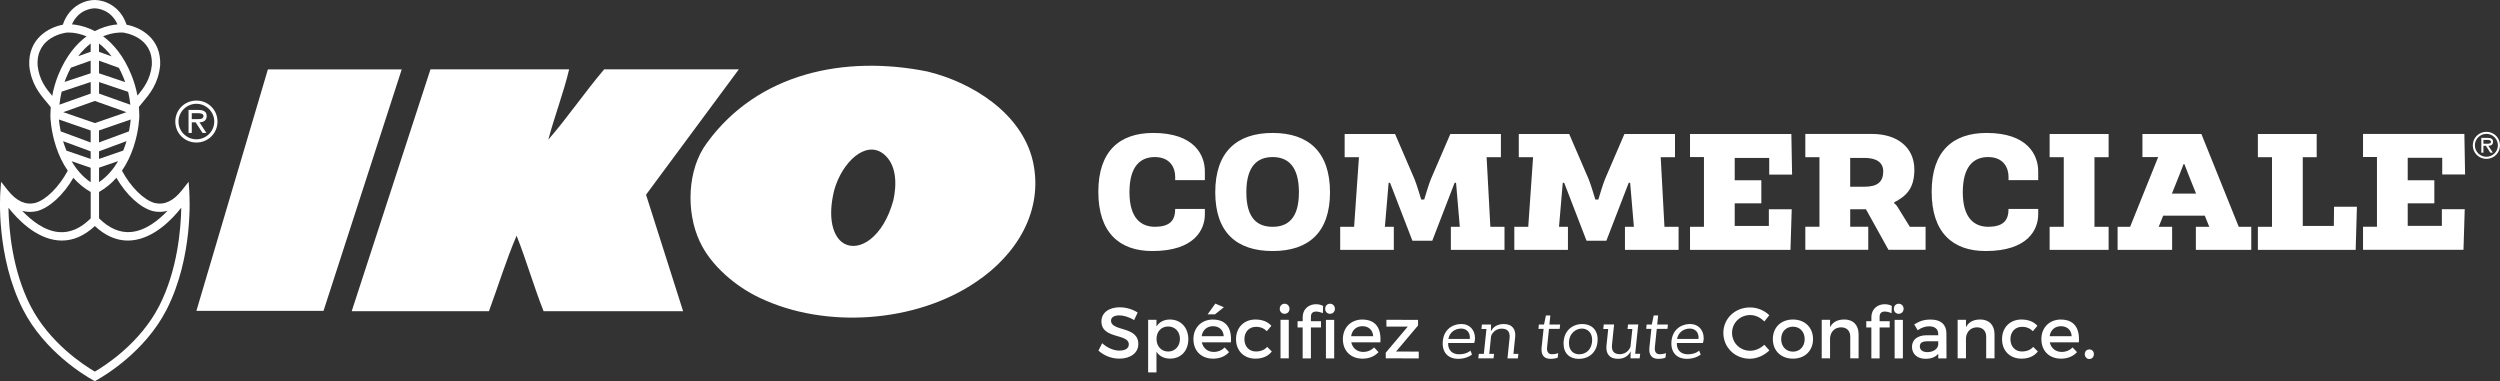
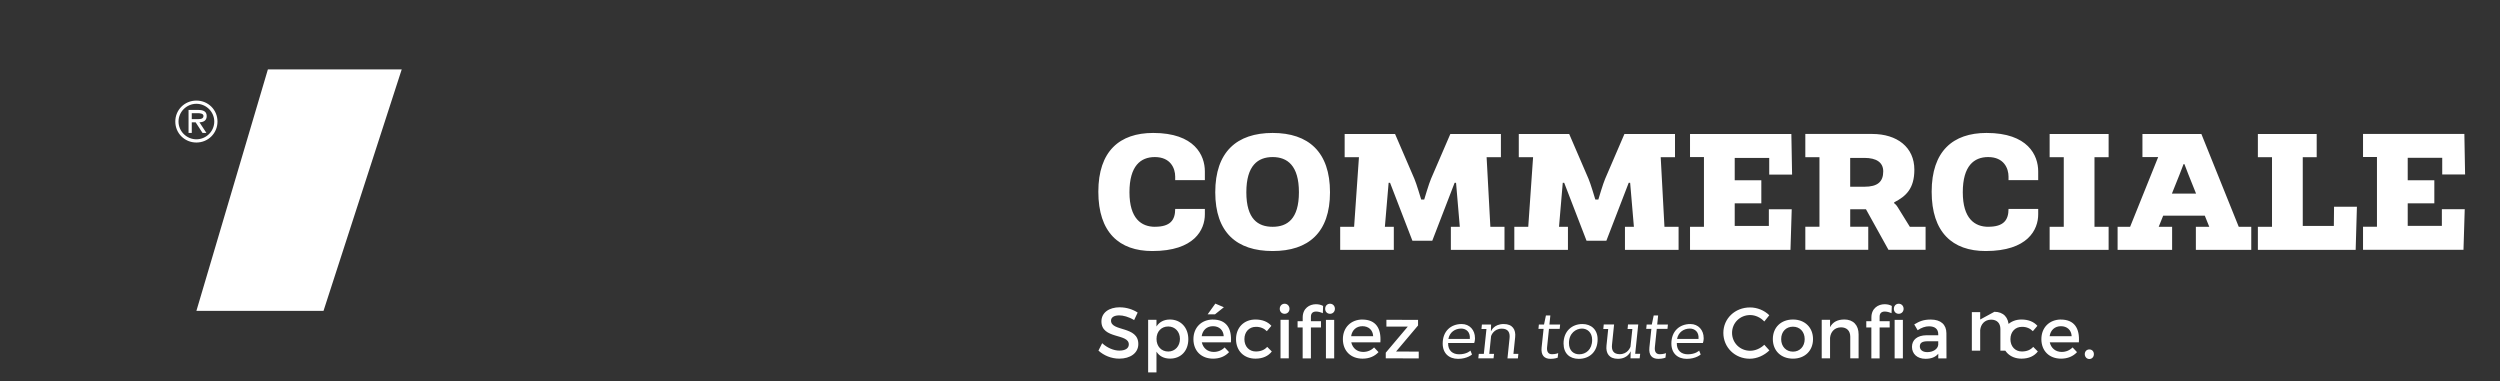
<svg xmlns="http://www.w3.org/2000/svg" id="Layer_2" viewBox="0 0 620.94 94.67">
  <rect x="0" y="0" width="620.94" height="94.67" fill="#333333" stroke="none" />
  <defs>
    <style>.cls-1{fill:#fff;}</style>
  </defs>
  <g id="Layer_1-2">
-     <path class="cls-1" d="M87.35,77.31l19.57-60.09h34.44c-1.37,5.79-3.59,11.53-5.17,17.46,4.62-5.28,9.03-11.75,13.87-17.46h33.45l-23.05,31.14,9.21,28.94h-34.65c-2.45-6.16-4.26-12.59-6.71-18.76-2.57,6-4.58,12.54-6.87,18.76h-34.09,0Z" />
-     <path class="cls-1" d="M209.61,60.47c3.76,2.19,9.78-1.46,12.29-10.77.83-3.76.91-8.91-2.55-11.54-4.39-3.34-10.2,2.12-12.15,9.07-1.72,6.89-.33,11.65,2.41,13.24M173.78,59.95c-3.43-7.37-3.1-17.91,1.81-24.46,12.66-17.41,34.25-21.85,54.75-17.73,11.02,2.67,23.44,10.29,26.21,22.32,2.71,12.25-3.99,23.18-14.2,30-14.83,10.05-37.32,11.72-53.7,3.87-5.79-2.71-12.13-7.98-14.86-14" />
    <polygon class="cls-1" points="99.78 17.23 66.54 17.23 48.78 77.22 80.35 77.22 99.78 17.23" />
    <path class="cls-1" d="M48.78,35.4c2.93,0,5.24-2.31,5.24-5.21s-2.31-5.21-5.24-5.21-5.24,2.31-5.24,5.21,2.31,5.21,5.24,5.21M48.78,34.6c-2.39,0-4.44-1.95-4.44-4.41s2.05-4.41,4.44-4.41,4.44,1.95,4.44,4.41-2.05,4.41-4.44,4.41M49.54,30.38c1.02-.03,1.8-.44,1.8-1.56,0-1.23-1-1.51-2.03-1.51h-2.48v5.7h.8v-2.63h.96l1.71,2.63h.96s-1.72-2.63-1.72-2.63ZM47.63,29.58v-1.47h1.52c.61,0,1.39.11,1.39.7,0,.91-1.24.78-1.95.78h-.96Z" />
-     <path class="cls-1" d="M47.04,47.8l-.19-2.65-1.65,2.09c-2.13,2.69-4.35,3.73-6.75,3.19-2.72-.74-5.98-3.96-8.16-8.04,1.19-1.72,2.17-3.71,2.9-5.94,1.32-4,1.41-7.34,1.41-7.5,0-.81-.04-1.61-.1-2.39.29-.39.62-.79.98-1.21,1.71-2.03,3.84-4.56,4.3-9.1.33-6.77-4.97-9.49-8.34-10.11C29.83,1.39,25.93.07,23.71,0h0c-2.11-.09-6.41,1.11-8.11,6.14-3.37.63-8.67,3.35-8.33,10.17.46,4.49,2.59,7.01,4.3,9.04.38.45.74.88,1.04,1.3-.06.76-.09,1.54-.09,2.33,0,.14.09,3.48,1.41,7.48.73,2.23,1.71,4.21,2.9,5.93-2.18,4.08-5.44,7.3-8.12,8.03-2.44.55-4.66-.49-6.79-3.18l-1.65-2.09-.19,2.65c-.05.65-1.07,15.95,5.63,29.08,5.33,10.45,15.38,16.42,17.34,17.51l.5.28.5-.28c1.96-1.09,12.01-7.06,17.34-17.51,6.7-13.13,5.68-28.43,5.63-29.08h.02ZM37.95,52.43c1.26.29,2.48.26,3.66-.07-2.21,2.33-5.42,4.92-9.03,5.26-2.77.26-5.46-.89-7.98-3.39v-6.55c1.6-.91,3.05-2.09,4.31-3.52,2.45,4.23,5.9,7.42,9.04,8.27ZM24.6,45.25v-3.6l4.73-1.63c-1.13,1.95-2.66,3.8-4.73,5.22h0ZM15.31,22.77l7.22-2.4v2.87l-7.77,2.76c.12-1.11.3-2.18.55-3.24h0ZM32.37,26.01l-7.77-2.76v-2.87l7.23,2.43c.25,1.04.43,2.11.54,3.2ZM23.56,25.07l7.84,2.79-7.84,2.71-7.84-2.71,7.84-2.79ZM30.61,37.4l-6.02,2.07v-1.89l6.84-2.53c-.23.76-.5,1.55-.83,2.35h.01ZM32.04,32.62l-7.45,2.76v-2.98l7.88-2.72c-.06.65-.18,1.69-.43,2.95h0ZM24.59,18.2v-3.14l4.94,1.79c.42.78.82,1.62,1.19,2.55.13.33.26.66.37.99l-6.51-2.19h.01ZM24.59,12.86v-2.05c1.05.81,2.12,1.84,3.13,3.19l-3.13-1.13h0ZM22.52,12.86l-3.11,1.11c1.01-1.33,2.07-2.36,3.11-3.16,0,0,0,2.05,0,2.05ZM17.6,16.81l4.92-1.75v3.14l-6.49,2.16c.11-.32.23-.64.36-.96.38-.94.79-1.8,1.21-2.59ZM22.52,32.41v2.98l-7.45-2.76c-.26-1.27-.38-2.3-.43-2.95l7.88,2.73ZM22.52,37.59v1.89l-6.02-2.07c-.33-.8-.6-1.59-.83-2.35l6.85,2.53ZM17.79,40.04l4.73,1.63v3.6c-2.07-1.42-3.6-3.27-4.73-5.22h0ZM37.72,16.1c-.37,3.67-2.04,5.8-3.59,7.64-.32-1.76-.82-3.46-1.49-5.12-1.96-4.84-4.58-7.8-7.03-9.6,2.35-.97,4.26-.97,4.83-.94h.08c.31.05,7.53.96,7.19,8.02h.01ZM23.52,2.07c.6,0,4,.25,5.66,3.99-1.13.09-2.73.38-4.54,1.15-.35.15-.71.32-1.08.52-.37-.2-.74-.37-1.08-.52-1.84-.79-3.48-1.07-4.61-1.16,1.65-3.72,4.99-3.97,5.65-3.98ZM9.34,16.16c-.35-7.1,6.86-8.02,7.18-8.06.21-.02,2.31-.18,4.98.93-2.44,1.8-5.06,4.76-7.03,9.6-.68,1.68-1.17,3.4-1.5,5.18-1.56-1.86-3.27-3.99-3.64-7.65h.01ZM9.22,52.43c3.1-.84,6.55-4.03,9-8.26,1.26,1.43,2.71,2.61,4.31,3.52v6.55c-2.52,2.51-5.2,3.66-7.98,3.4-3.6-.34-6.82-2.93-9.03-5.27,1.19.33,2.42.35,3.7.06ZM39.56,75.95c-4.71,9.22-13.31,14.78-16,16.35-2.69-1.57-11.3-7.13-16-16.35-4.54-8.88-5.37-19.07-5.46-24.36,2.19,2.79,6.71,7.57,12.25,8.11.34.03.68.05,1.01.05,2.89,0,5.64-1.22,8.2-3.61,2.56,2.4,5.31,3.61,8.2,3.61.34,0,.67-.02,1.01-.05,5.54-.53,10.06-5.32,12.25-8.11-.09,5.29-.93,15.48-5.46,24.37h0Z" />
    <path class="cls-1" d="M585.09,62.06l.31-10.71h-5.68l-.05,4.77h-7.72v-17.07h3.46v-5.77h-14.61v5.77h3.51v17.28h-3.51v5.73h24.28ZM545.44,48.09h-5.99l1.91-4.77c.31-.75.98-2.55.98-2.55h.22s.67,1.8.98,2.55l1.91,4.77ZM546.78,33.28h-14.65v5.73h3.91l-6.97,17.32h-3.11v5.73h13.54v-5.73h-3.33l1.11-2.76h10.34l1.11,2.76h-3.33v5.73h13.76v-5.73h-3.11l-9.28-23.05ZM523.73,62.06v-5.73h-3.51v-17.28h3.51v-5.77h-14.65v5.77h3.51v17.28h-3.51v5.73h14.65ZM493.86,56.33c-3.37,0-6.35-2.01-6.35-8.58s2.8-8.74,6.3-8.74c3.91,0,5.06,2.8,5.06,4.85v.88h7.37v-2.18c0-3.97-2.53-9.54-12.83-9.54-8.35,0-13.63,4.52-13.63,14.6s5.15,14.73,13.41,14.73c10.48,0,13.05-5.31,13.05-9.12v-1.34h-7.37c0,2.76-1.2,4.43-5.02,4.43M459.54,46.37v-7.15h3.55c2.93,0,4.66,1.09,4.66,3.35,0,2.59-1.42,3.81-4.66,3.81h-3.55ZM478.27,62.06v-5.73h-3.91l-3.06-4.94c-.35-.59-.84-.92-.84-.92v-.21c2.93-1.51,5.02-3.39,5.02-8.12,0-5.56-4.26-8.87-10.48-8.87h-16.6v5.77h3.51v17.28h-3.51v5.73h15.63v-5.73h-4.48v-4.35h3.91l5.59,10.08h9.23ZM444.71,62.06l.31-10.08h-5.68v4.14h-8.48v-5.61h6.61v-5.73h-6.61v-5.56h8.57v4.14h5.68l-.18-10.08h-25.17v5.73h3.46v17.32h-3.46v5.73h24.95ZM394.05,59.8h4.93l5.55-14.39h.36l.93,10.92h-2.22v5.73h13.32v-5.73h-3.51l-.93-17.28h3.55v-5.77h-12.56l-4.79,11.13c-.49,1.09-1.69,5.15-1.69,5.15h-.75s-1.2-4.06-1.69-5.15l-4.8-11.13h-12.52v5.77h3.55l-1.2,17.28h-3.46v5.73h13.32v-5.73h-2.22l.93-10.92h.36l5.55,14.39ZM350.81,59.8h4.93l5.55-14.39h.36l.93,10.92h-2.22v5.73h13.32v-5.73h-3.51l-.93-17.28h3.55v-5.77h-12.56l-4.8,11.13c-.49,1.09-1.69,5.15-1.69,5.15h-.75s-1.2-4.06-1.69-5.15l-4.8-11.13h-12.52v5.77h3.55l-1.2,17.28h-3.46v5.73h13.32v-5.73h-2.22l.93-10.92h.36l5.55,14.39ZM316.09,56.33c-3.64,0-6.53-1.92-6.53-8.58s2.89-8.74,6.53-8.74,6.53,2.09,6.53,8.74-2.89,8.58-6.53,8.58M316.09,62.35c8.92,0,14.25-4.6,14.25-14.6s-5.33-14.73-14.25-14.73-14.25,4.73-14.25,14.73,5.33,14.6,14.25,14.6M286.88,56.33c-3.37,0-6.35-2.01-6.35-8.58s2.8-8.74,6.3-8.74c3.91,0,5.06,2.8,5.06,4.85v.88h7.37v-2.18c0-3.97-2.53-9.54-12.83-9.54-8.35,0-13.63,4.52-13.63,14.6s5.15,14.73,13.41,14.73c10.48,0,13.05-5.31,13.05-9.12v-1.34h-7.37c0,2.76-1.2,4.43-5.02,4.43" />
    <polygon class="cls-1" points="611.87 62.04 612.18 51.96 606.5 51.96 606.5 56.1 598.02 56.1 598.02 50.5 604.63 50.5 604.63 44.77 598.02 44.77 598.02 39.2 606.59 39.2 606.59 43.34 612.27 43.34 612.09 33.26 586.92 33.26 586.92 38.99 590.38 38.99 590.38 56.31 586.92 56.31 586.92 62.04 611.87 62.04" />
-     <path class="cls-1" d="M616.82,35.7v-.95h.98c.4,0,.9.07.9.45,0,.59-.8.5-1.26.5h-.62ZM618.05,36.22c.66-.02,1.16-.28,1.16-1.01,0-.79-.65-.97-1.31-.97h-1.6v3.68h.52v-1.7h.62l1.1,1.7h.62l-1.11-1.7ZM617.56,38.94c-1.54,0-2.86-1.26-2.86-2.85s1.32-2.84,2.86-2.84,2.86,1.26,2.86,2.84-1.32,2.85-2.86,2.85M617.56,39.46c1.89,0,3.38-1.49,3.38-3.36s-1.49-3.36-3.38-3.36-3.38,1.49-3.38,3.36,1.49,3.36,3.38,3.36" />
-     <path class="cls-1" d="M518.94,86.79c-.65,0-1.13.49-1.13,1.17s.49,1.21,1.13,1.21,1.13-.5,1.13-1.21-.49-1.17-1.13-1.17M509.08,83.5c.23-1.53,1.3-2.48,2.81-2.48s2.59.94,2.66,2.48h-5.47ZM511.87,79.36c-2.84.02-4.84,1.98-4.84,4.88s1.94,4.84,4.89,4.84c1.66,0,3.02-.59,3.96-1.62l-1.1-1.17c-.7.72-1.66,1.12-2.7,1.12-1.51,0-2.64-.92-2.97-2.39h7.23c.25-3.45-1.12-5.65-4.48-5.65M502.08,79.36c-2.84,0-4.82,1.98-4.82,4.88s1.98,4.84,4.82,4.84c1.82,0,3.2-.65,4.07-1.78l-1.15-1.15c-.65.76-1.62,1.15-2.82,1.15-1.66,0-2.84-1.24-2.84-3.06s1.19-3.06,2.84-3.06c1.15-.02,2.07.4,2.73,1.08l1.13-1.33c-.88-1.01-2.23-1.57-3.96-1.57M491.83,79.36c-1.62,0-2.84.58-3.53,1.91v-1.84h-2.07v9.57h2.07v-5.09c.14-1.49,1.13-2.59,2.72-2.61,1.44,0,2.3.88,2.3,2.32v5.38h2.07v-5.96c0-2.29-1.33-3.69-3.56-3.69M478.69,87.46c-1.15,0-1.85-.56-1.85-1.42,0-.92.63-1.28,1.98-1.28h2.59v.88c-.11,1.04-1.24,1.82-2.72,1.82M481.43,89.01h2.03l-.02-6.28c-.02-2.11-1.4-3.36-3.87-3.36-1.82,0-2.79.41-4.12,1.21l.85,1.44c.95-.65,1.91-.97,2.82-.97,1.51,0,2.29.72,2.29,1.93v.29h-2.9c-2.3.02-3.62,1.13-3.62,2.88s1.3,2.97,3.36,2.97c1.39,0,2.48-.41,3.17-1.26v1.17ZM470.58,89.01h2.05v-9.57h-2.05v9.57ZM464.8,79.78h-1.26v1.55h1.26v7.68h2.05v-7.68h2.5v-1.55h-2.5v-1.12c0-.94.56-1.28,1.3-1.28.5,0,1.1.16,1.66.41l.07-1.8c-.5-.29-1.13-.43-1.78-.43-1.6,0-3.29,1.01-3.29,3.29v.92ZM471.6,77.94c.68,0,1.21-.52,1.21-1.24s-.52-1.26-1.21-1.26-1.21.52-1.21,1.26.52,1.24,1.21,1.24M458.07,79.36c-1.62,0-2.84.58-3.53,1.91v-1.84h-2.07v9.57h2.07v-5.09c.14-1.49,1.13-2.59,2.72-2.61,1.44,0,2.3.88,2.3,2.32v5.38h2.07v-5.96c0-2.29-1.33-3.69-3.56-3.69M445.33,81.14c1.71,0,2.91,1.26,2.91,3.09s-1.21,3.11-2.91,3.11-2.93-1.26-2.93-3.11,1.21-3.09,2.93-3.09M445.33,79.36c-2.97,0-5,1.96-5,4.86s2.03,4.86,5,4.86,4.98-1.98,4.98-4.86-2.03-4.86-4.98-4.86M434.66,76.36c-3.72,0-6.62,2.75-6.62,6.33s2.86,6.41,6.55,6.41c1.78,0,3.6-.81,4.88-2.07l-1.26-1.4c-.95.92-2.25,1.49-3.51,1.49-2.52,0-4.5-1.96-4.5-4.44s1.98-4.43,4.5-4.43c1.28,0,2.59.61,3.51,1.6l1.24-1.55c-1.22-1.21-3-1.94-4.79-1.94M419.73,81.61c1.12,0,2.3.74,2.14,2.57h-5.33c.32-1.69,1.69-2.57,3.18-2.57M423.15,83.95c0-1.94-1.3-3.47-3.31-3.47-2.63,0-4.71,1.73-4.71,4.84,0,2.45,1.57,3.81,3.83,3.81s3.45-1.08,3.45-1.08l-.38-.97s-.88.92-2.82.92c-1.55,0-2.79-.88-2.73-2.81h6.48s.2-.52.2-1.24M410.74,78.35l-.47,2.25h-1.28l-.11,1.08h1.28l-.49,4.61c-.2,1.91.61,2.84,2.23,2.84,1.04,0,1.76-.29,1.76-.29l.13-1.13s-.61.27-1.55.27c-.88,0-1.33-.58-1.21-1.76l.47-4.53h2.66l.11-1.08h-2.66l.23-2.25h-1.12ZM405.02,87.31l-.04,1.69h2.27l.13-1.12h-1.24l.76-7.29h-2.54l-.11,1.12h1.19l-.47,4.41c-.07.18-.7,1.85-2.66,1.85-1.6,0-2.07-.99-1.93-2.34l.52-5.04h-2.57l-.11,1.12h1.22l-.43,4.14c-.2,1.89.65,3.27,2.84,3.27,2.48,0,3.13-1.82,3.13-1.82h.04ZM392.24,88c-1.37,0-2.55-.88-2.55-2.79,0-2.48,1.76-3.6,3.24-3.6,1.24,0,2.52.88,2.52,2.81,0,2.43-1.58,3.58-3.2,3.58M396.81,84.29c0-2.45-1.62-3.81-3.78-3.81-2.54,0-4.68,1.73-4.68,4.84,0,2.45,1.51,3.81,3.78,3.81,2.66,0,4.68-1.76,4.68-4.84M383.97,78.35l-.47,2.25h-1.28l-.11,1.08h1.28l-.49,4.61c-.2,1.91.61,2.84,2.23,2.84,1.04,0,1.76-.29,1.76-.29l.13-1.13s-.61.27-1.55.27c-.88,0-1.33-.58-1.21-1.76l.47-4.53h2.66l.11-1.08h-2.66l.23-2.25h-1.12ZM370.34,80.6h-2.27l-.11,1.12h1.24l-.65,6.17h-1.26l-.11,1.12h3.78l.13-1.12h-1.19l.45-4.41c.05-.18.68-1.85,2.66-1.85,1.6,0,2.07.99,1.93,2.34l-.52,5.04h2.59l.11-1.12h-1.22l.43-4.14c.2-1.89-.65-3.27-2.84-3.27-2.48,0-3.13,1.75-3.13,1.75h-.05l.04-1.62ZM362.93,81.61c1.12,0,2.3.74,2.14,2.57h-5.33c.32-1.69,1.69-2.57,3.18-2.57M366.35,83.95c0-1.94-1.3-3.47-3.31-3.47-2.63,0-4.71,1.73-4.71,4.84,0,2.45,1.57,3.81,3.83,3.81s3.45-1.08,3.45-1.08l-.38-.97s-.88.92-2.82.92c-1.55,0-2.79-.88-2.73-2.81h6.48s.2-.52.2-1.24M352.21,80.84v-1.39l-7.86-.02v1.69h5.31l-5.47,6.48v1.4l8.19.02v-1.69l-5.63-.02,5.47-6.48ZM335.59,83.5c.23-1.53,1.3-2.48,2.81-2.48s2.59.94,2.66,2.48h-5.47ZM338.38,79.36c-2.84.02-4.84,1.98-4.84,4.88s1.94,4.84,4.89,4.84c1.66,0,3.02-.59,3.96-1.62l-1.1-1.17c-.7.72-1.66,1.12-2.7,1.12-1.51,0-2.64-.92-2.97-2.39h7.23c.25-3.45-1.12-5.65-4.48-5.65M329.33,89.01h2.05v-9.57h-2.05v9.57ZM323.55,79.78h-1.26v1.55h1.26v7.68h2.05v-7.68h2.5v-1.55h-2.5v-1.12c0-.94.56-1.28,1.3-1.28.5,0,1.1.16,1.66.41l.07-1.8c-.5-.29-1.13-.43-1.78-.43-1.6,0-3.29,1.01-3.29,3.29v.92ZM330.35,77.94c.68,0,1.21-.52,1.21-1.24s-.52-1.26-1.21-1.26-1.21.52-1.21,1.26.52,1.24,1.21,1.24M320.1,79.43h-2.05v9.57h2.05v-9.57ZM319.07,75.44c-.68,0-1.21.52-1.21,1.26s.52,1.24,1.21,1.24,1.21-.52,1.21-1.24-.52-1.26-1.21-1.26M311.82,79.36c-2.84,0-4.82,1.98-4.82,4.88s1.98,4.84,4.82,4.84c1.82,0,3.2-.65,4.07-1.78l-1.15-1.15c-.65.76-1.62,1.15-2.82,1.15-1.66,0-2.84-1.24-2.84-3.06s1.19-3.06,2.84-3.06c1.15-.02,2.07.4,2.73,1.08l1.13-1.33c-.88-1.01-2.23-1.57-3.96-1.57M298.47,83.5c.23-1.53,1.3-2.48,2.81-2.48s2.59.94,2.66,2.48h-5.47ZM301.26,79.36c-2.84.02-4.84,1.98-4.84,4.88s1.94,4.84,4.89,4.84c1.66,0,3.02-.59,3.96-1.62l-1.1-1.17c-.7.72-1.66,1.12-2.7,1.12-1.51,0-2.64-.92-2.97-2.39h7.23c.25-3.45-1.12-5.65-4.48-5.65M301.78,78.07l2.2-1.76-2.12-.9-1.91,2.66h1.84ZM290.16,87.31c-1.71,0-2.91-1.28-2.91-3.13s1.21-3.09,2.91-3.09,2.91,1.31,2.91,3.09-1.21,3.13-2.91,3.13M290.59,79.36c-1.49,0-2.64.61-3.35,1.73v-1.66h-2.07v13.06h2.07v-5.15c.7,1.12,1.85,1.73,3.38,1.73,2.73,0,4.53-1.96,4.53-4.82s-1.85-4.89-4.57-4.89M278.16,76.32c-2.73,0-4.59,1.35-4.59,3.51,0,4.48,6.8,2.91,6.8,5.72,0,.97-.88,1.53-2.36,1.53-1.35,0-2.97-.65-4.26-1.84l-.92,1.84c1.3,1.19,3.17,2,5.15,2,2.77,0,4.75-1.39,4.75-3.63.02-4.53-6.78-3.06-6.78-5.81,0-.85.81-1.31,2.05-1.31.95,0,2.32.34,3.69,1.17l.88-1.87c-1.17-.77-2.77-1.3-4.41-1.3" />
+     <path class="cls-1" d="M518.94,86.79c-.65,0-1.13.49-1.13,1.17s.49,1.21,1.13,1.21,1.13-.5,1.13-1.21-.49-1.17-1.13-1.17M509.08,83.5c.23-1.53,1.3-2.48,2.81-2.48s2.59.94,2.66,2.48h-5.47ZM511.87,79.36c-2.84.02-4.84,1.98-4.84,4.88s1.94,4.84,4.89,4.84c1.66,0,3.02-.59,3.96-1.62l-1.1-1.17c-.7.72-1.66,1.12-2.7,1.12-1.51,0-2.64-.92-2.97-2.39h7.23c.25-3.45-1.12-5.65-4.48-5.65M502.08,79.36c-2.84,0-4.82,1.98-4.82,4.88s1.98,4.84,4.82,4.84c1.82,0,3.2-.65,4.07-1.78l-1.15-1.15c-.65.76-1.62,1.15-2.82,1.15-1.66,0-2.84-1.24-2.84-3.06s1.19-3.06,2.84-3.06c1.15-.02,2.07.4,2.73,1.08l1.13-1.33c-.88-1.01-2.23-1.57-3.96-1.57M491.83,79.36v-1.84h-2.07v9.57h2.07v-5.09c.14-1.49,1.13-2.59,2.72-2.61,1.44,0,2.3.88,2.3,2.32v5.38h2.07v-5.96c0-2.29-1.33-3.69-3.56-3.69M478.69,87.46c-1.15,0-1.85-.56-1.85-1.42,0-.92.63-1.28,1.98-1.28h2.59v.88c-.11,1.04-1.24,1.82-2.72,1.82M481.43,89.01h2.03l-.02-6.28c-.02-2.11-1.4-3.36-3.87-3.36-1.82,0-2.79.41-4.12,1.21l.85,1.44c.95-.65,1.91-.97,2.82-.97,1.51,0,2.29.72,2.29,1.93v.29h-2.9c-2.3.02-3.62,1.13-3.62,2.88s1.3,2.97,3.36,2.97c1.39,0,2.48-.41,3.17-1.26v1.17ZM470.58,89.01h2.05v-9.57h-2.05v9.57ZM464.8,79.78h-1.26v1.55h1.26v7.68h2.05v-7.68h2.5v-1.55h-2.5v-1.12c0-.94.56-1.28,1.3-1.28.5,0,1.1.16,1.66.41l.07-1.8c-.5-.29-1.13-.43-1.78-.43-1.6,0-3.29,1.01-3.29,3.29v.92ZM471.6,77.94c.68,0,1.21-.52,1.21-1.24s-.52-1.26-1.21-1.26-1.21.52-1.21,1.26.52,1.24,1.21,1.24M458.07,79.36c-1.62,0-2.84.58-3.53,1.91v-1.84h-2.07v9.57h2.07v-5.09c.14-1.49,1.13-2.59,2.72-2.61,1.44,0,2.3.88,2.3,2.32v5.38h2.07v-5.96c0-2.29-1.33-3.69-3.56-3.69M445.33,81.14c1.71,0,2.91,1.26,2.91,3.09s-1.21,3.11-2.91,3.11-2.93-1.26-2.93-3.11,1.21-3.09,2.93-3.09M445.33,79.36c-2.97,0-5,1.96-5,4.86s2.03,4.86,5,4.86,4.98-1.98,4.98-4.86-2.03-4.86-4.98-4.86M434.66,76.36c-3.72,0-6.62,2.75-6.62,6.33s2.86,6.41,6.55,6.41c1.78,0,3.6-.81,4.88-2.07l-1.26-1.4c-.95.92-2.25,1.49-3.51,1.49-2.52,0-4.5-1.96-4.5-4.44s1.98-4.43,4.5-4.43c1.28,0,2.59.61,3.51,1.6l1.24-1.55c-1.22-1.21-3-1.94-4.79-1.94M419.73,81.61c1.12,0,2.3.74,2.14,2.57h-5.33c.32-1.69,1.69-2.57,3.18-2.57M423.15,83.95c0-1.94-1.3-3.47-3.31-3.47-2.63,0-4.71,1.73-4.71,4.84,0,2.45,1.57,3.81,3.83,3.81s3.45-1.08,3.45-1.08l-.38-.97s-.88.92-2.82.92c-1.55,0-2.79-.88-2.73-2.81h6.48s.2-.52.2-1.24M410.74,78.35l-.47,2.25h-1.28l-.11,1.08h1.28l-.49,4.61c-.2,1.91.61,2.84,2.23,2.84,1.04,0,1.76-.29,1.76-.29l.13-1.13s-.61.27-1.55.27c-.88,0-1.33-.58-1.21-1.76l.47-4.53h2.66l.11-1.08h-2.66l.23-2.25h-1.12ZM405.02,87.31l-.04,1.69h2.27l.13-1.12h-1.24l.76-7.29h-2.54l-.11,1.12h1.19l-.47,4.41c-.07.18-.7,1.85-2.66,1.85-1.6,0-2.07-.99-1.93-2.34l.52-5.04h-2.57l-.11,1.12h1.22l-.43,4.14c-.2,1.89.65,3.27,2.84,3.27,2.48,0,3.13-1.82,3.13-1.82h.04ZM392.24,88c-1.37,0-2.55-.88-2.55-2.79,0-2.48,1.76-3.6,3.24-3.6,1.24,0,2.52.88,2.52,2.81,0,2.43-1.58,3.58-3.2,3.58M396.81,84.29c0-2.45-1.62-3.81-3.78-3.81-2.54,0-4.68,1.73-4.68,4.84,0,2.45,1.51,3.81,3.78,3.81,2.66,0,4.68-1.76,4.68-4.84M383.97,78.35l-.47,2.25h-1.28l-.11,1.08h1.28l-.49,4.61c-.2,1.91.61,2.84,2.23,2.84,1.04,0,1.76-.29,1.76-.29l.13-1.13s-.61.27-1.55.27c-.88,0-1.33-.58-1.21-1.76l.47-4.53h2.66l.11-1.08h-2.66l.23-2.25h-1.12ZM370.34,80.6h-2.27l-.11,1.12h1.24l-.65,6.17h-1.26l-.11,1.12h3.78l.13-1.12h-1.19l.45-4.41c.05-.18.68-1.85,2.66-1.85,1.6,0,2.07.99,1.93,2.34l-.52,5.04h2.59l.11-1.12h-1.22l.43-4.14c.2-1.89-.65-3.27-2.84-3.27-2.48,0-3.13,1.75-3.13,1.75h-.05l.04-1.62ZM362.93,81.61c1.12,0,2.3.74,2.14,2.57h-5.33c.32-1.69,1.69-2.57,3.18-2.57M366.35,83.95c0-1.94-1.3-3.47-3.31-3.47-2.63,0-4.71,1.73-4.71,4.84,0,2.45,1.57,3.81,3.83,3.81s3.45-1.08,3.45-1.08l-.38-.97s-.88.92-2.82.92c-1.55,0-2.79-.88-2.73-2.81h6.48s.2-.52.2-1.24M352.21,80.84v-1.39l-7.86-.02v1.69h5.31l-5.47,6.48v1.4l8.19.02v-1.69l-5.63-.02,5.47-6.48ZM335.59,83.5c.23-1.53,1.3-2.48,2.81-2.48s2.59.94,2.66,2.48h-5.47ZM338.38,79.36c-2.84.02-4.84,1.98-4.84,4.88s1.94,4.84,4.89,4.84c1.66,0,3.02-.59,3.96-1.62l-1.1-1.17c-.7.72-1.66,1.12-2.7,1.12-1.51,0-2.64-.92-2.97-2.39h7.23c.25-3.45-1.12-5.65-4.48-5.65M329.33,89.01h2.05v-9.57h-2.05v9.57ZM323.55,79.78h-1.26v1.55h1.26v7.68h2.05v-7.68h2.5v-1.55h-2.5v-1.12c0-.94.56-1.28,1.3-1.28.5,0,1.1.16,1.66.41l.07-1.8c-.5-.29-1.13-.43-1.78-.43-1.6,0-3.29,1.01-3.29,3.29v.92ZM330.35,77.94c.68,0,1.21-.52,1.21-1.24s-.52-1.26-1.21-1.26-1.21.52-1.21,1.26.52,1.24,1.21,1.24M320.1,79.43h-2.05v9.57h2.05v-9.57ZM319.07,75.44c-.68,0-1.21.52-1.21,1.26s.52,1.24,1.21,1.24,1.21-.52,1.21-1.24-.52-1.26-1.21-1.26M311.82,79.36c-2.84,0-4.82,1.98-4.82,4.88s1.98,4.84,4.82,4.84c1.82,0,3.2-.65,4.07-1.78l-1.15-1.15c-.65.76-1.62,1.15-2.82,1.15-1.66,0-2.84-1.24-2.84-3.06s1.19-3.06,2.84-3.06c1.15-.02,2.07.4,2.73,1.08l1.13-1.33c-.88-1.01-2.23-1.57-3.96-1.57M298.47,83.5c.23-1.53,1.3-2.48,2.81-2.48s2.59.94,2.66,2.48h-5.47ZM301.26,79.36c-2.84.02-4.84,1.98-4.84,4.88s1.94,4.84,4.89,4.84c1.66,0,3.02-.59,3.96-1.62l-1.1-1.17c-.7.72-1.66,1.12-2.7,1.12-1.51,0-2.64-.92-2.97-2.39h7.23c.25-3.45-1.12-5.65-4.48-5.65M301.78,78.07l2.2-1.76-2.12-.9-1.91,2.66h1.84ZM290.16,87.31c-1.71,0-2.91-1.28-2.91-3.13s1.21-3.09,2.91-3.09,2.91,1.31,2.91,3.09-1.21,3.13-2.91,3.13M290.59,79.36c-1.49,0-2.64.61-3.35,1.73v-1.66h-2.07v13.06h2.07v-5.15c.7,1.12,1.85,1.73,3.38,1.73,2.73,0,4.53-1.96,4.53-4.82s-1.85-4.89-4.57-4.89M278.16,76.32c-2.73,0-4.59,1.35-4.59,3.51,0,4.48,6.8,2.91,6.8,5.72,0,.97-.88,1.53-2.36,1.53-1.35,0-2.97-.65-4.26-1.84l-.92,1.84c1.3,1.19,3.17,2,5.15,2,2.77,0,4.75-1.39,4.75-3.63.02-4.53-6.78-3.06-6.78-5.81,0-.85.81-1.31,2.05-1.31.95,0,2.32.34,3.69,1.17l.88-1.87c-1.17-.77-2.77-1.3-4.41-1.3" />
  </g>
</svg>